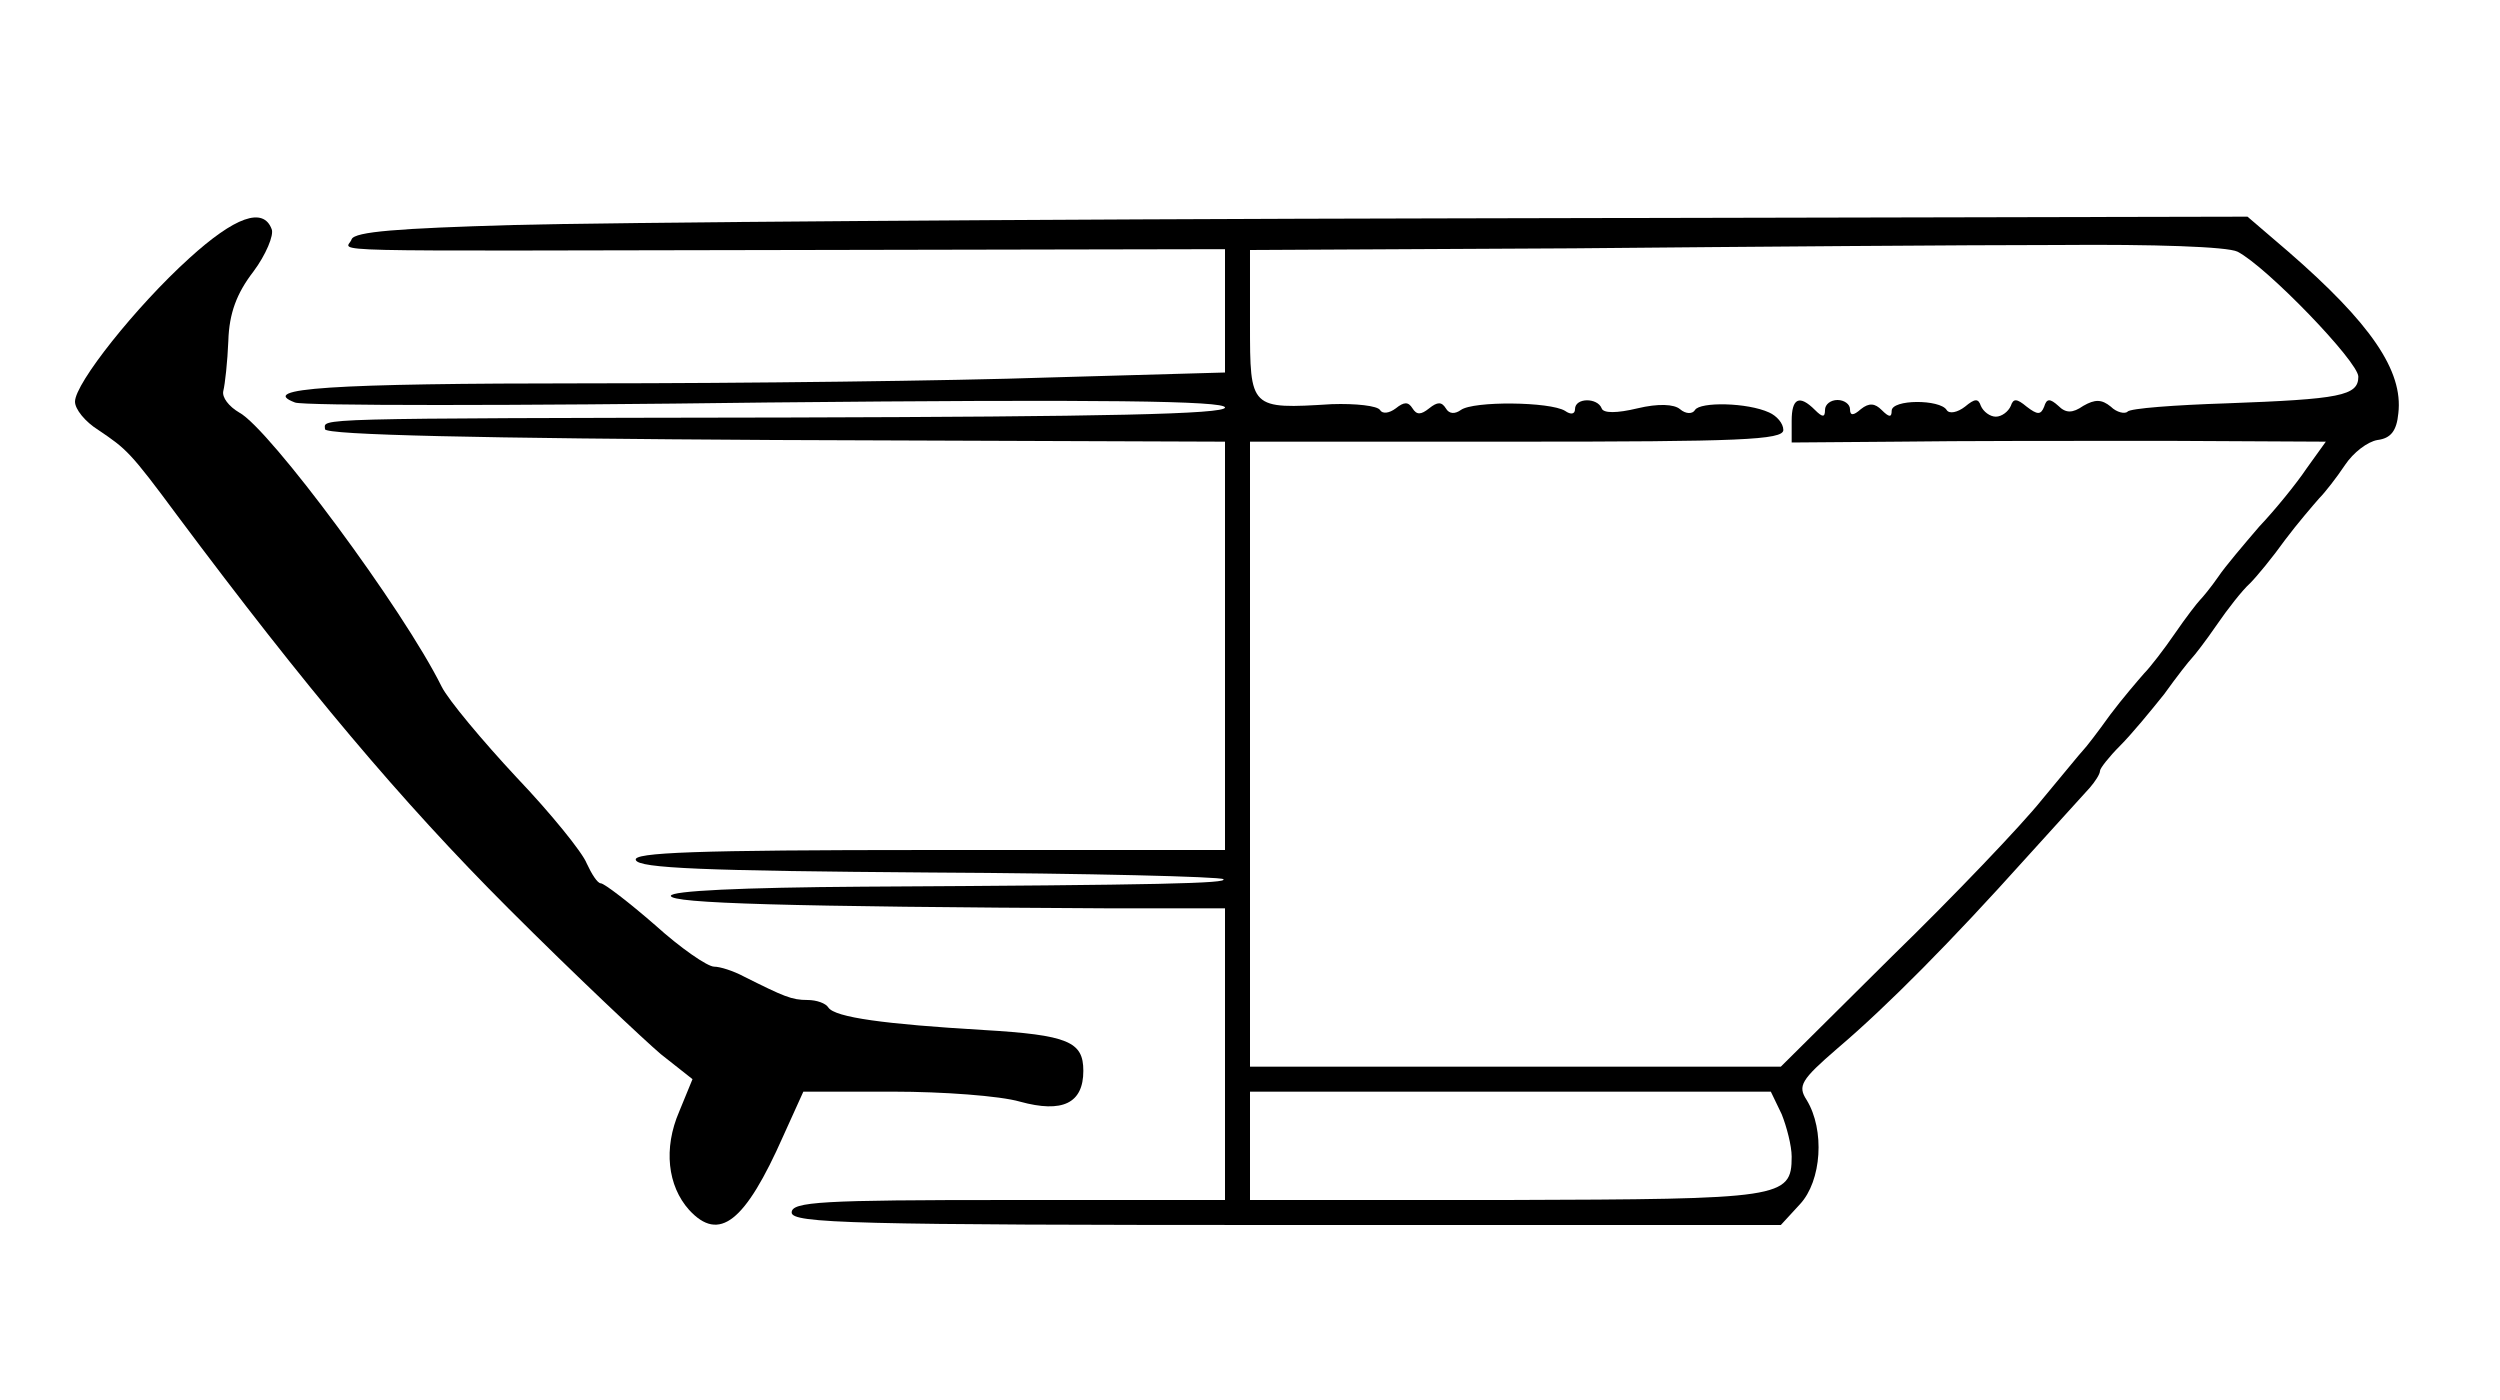
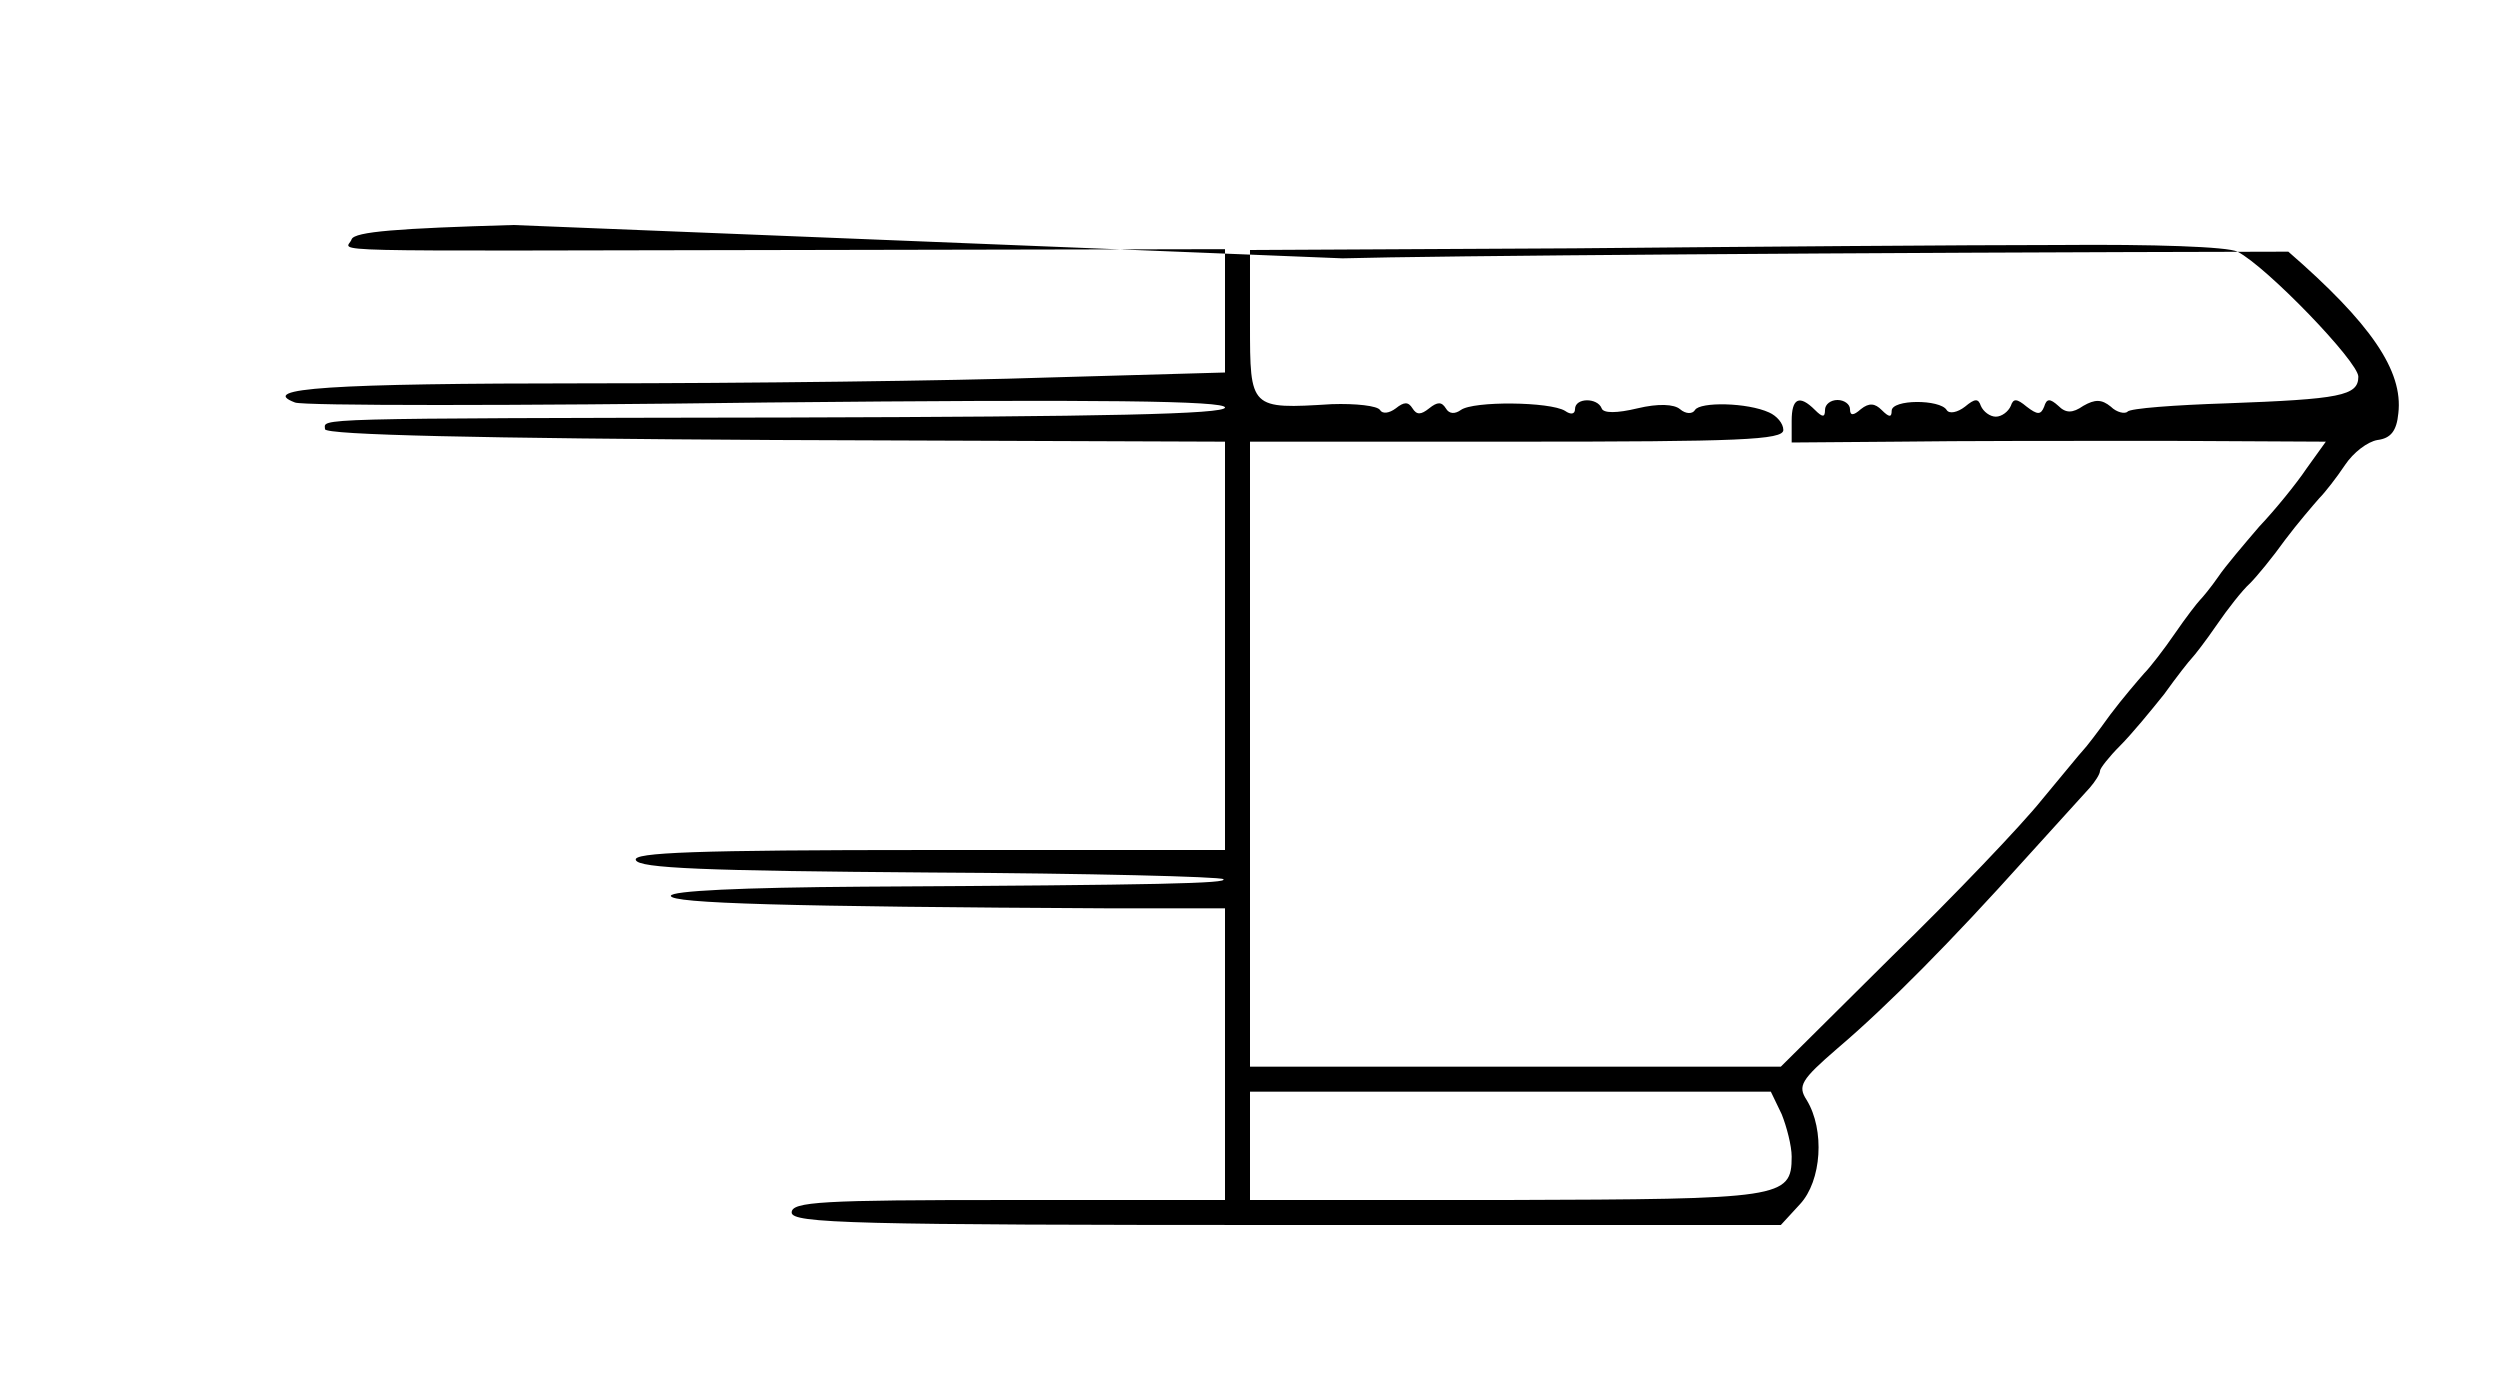
<svg xmlns="http://www.w3.org/2000/svg" version="1.0" width="300pt" height="168pt" viewBox="0 0 300 168" preserveAspectRatio="xMidYMid meet">
  <g transform="translate(0,168) scale(0.1,-0.1)" fill="#000000" stroke="none">
-     <path d="M227 1370 c-64 -58 -137 -150 -137 -172 0 -9 12 -24 28 -34 34 -23 38 -26 95 -103 153 -205 268 -342 397 -471 80 -80 163 -158 183 -175 l38 -30 -16 -39 c-19 -44 -14 -89 12 -118 36 -39 67 -15 113 89 l24 53 108 0 c59 0 128 -5 152 -12 51 -14 76 -2 76 37 0 35 -18 43 -120 49 -118 7 -178 15 -186 27 -3 5 -14 9 -25 9 -19 0 -28 4 -76 28 -13 7 -29 12 -36 12 -8 0 -40 22 -71 50 -31 27 -61 50 -65 50 -4 0 -11 11 -17 24 -5 13 -43 60 -84 103 -41 44 -82 93 -90 109 -46 93 -207 310 -243 329 -12 7 -21 18 -19 26 2 8 5 35 6 60 1 33 10 57 30 83 15 20 25 44 22 51 -10 27 -44 15 -99 -35z" />
-     <path d="M616 1410 c-139 -4 -190 -8 -194 -17 -5 -16 -67 -14 536 -13 l512 1 0 -74 0 -74 -212 -6 c-116 -4 -365 -7 -552 -7 -312 0 -397 -6 -352 -23 9 -4 263 -4 566 0 403 4 550 2 550 -6 0 -8 -144 -11 -522 -12 -588 -1 -558 -1 -558 -14 0 -7 188 -11 540 -13 l540 -2 0 -245 0 -245 -356 0 c-280 0 -355 -3 -351 -12 3 -10 84 -13 352 -15 191 -1 350 -5 353 -8 6 -5 -71 -7 -433 -9 -146 -1 -230 -5 -230 -11 0 -9 137 -13 528 -15 l137 0 0 -175 0 -175 -260 0 c-224 0 -260 -2 -260 -15 0 -13 73 -15 593 -15 l594 0 23 25 c26 28 30 89 8 125 -11 17 -7 24 37 62 60 51 137 129 225 227 36 40 71 78 78 86 6 7 12 16 12 20 0 3 11 17 24 30 14 14 37 42 53 62 15 21 30 40 33 43 3 3 17 21 30 40 13 19 31 42 40 50 8 8 27 31 42 52 15 20 34 42 41 50 7 7 21 25 31 40 10 15 27 28 39 30 16 2 23 11 25 32 6 51 -33 108 -132 194 l-49 42 -946 -2 c-520 -1 -1031 -5 -1135 -8z m2069 -32 c35 -18 145 -132 145 -150 0 -23 -22 -27 -158 -32 -62 -2 -116 -6 -119 -10 -3 -3 -13 -1 -20 6 -11 9 -19 9 -33 1 -13 -9 -21 -9 -30 0 -10 9 -14 9 -17 -1 -4 -10 -8 -10 -21 0 -12 10 -16 10 -19 1 -3 -7 -11 -13 -18 -13 -7 0 -15 6 -18 13 -3 9 -7 9 -19 -1 -9 -7 -19 -9 -22 -4 -8 13 -66 13 -66 -1 0 -8 -3 -8 -12 1 -8 8 -15 9 -25 1 -9 -8 -13 -8 -13 0 0 6 -7 11 -15 11 -8 0 -15 -5 -15 -12 0 -9 -3 -9 -12 0 -19 19 -28 14 -28 -13 l0 -26 128 1 c70 1 214 1 320 1 l193 -1 -23 -32 c-12 -18 -38 -50 -57 -70 -18 -21 -41 -48 -49 -60 -9 -13 -19 -25 -22 -28 -3 -3 -17 -21 -30 -40 -13 -19 -30 -41 -37 -48 -7 -8 -26 -30 -41 -50 -15 -21 -29 -39 -32 -42 -3 -3 -25 -30 -50 -60 -24 -30 -105 -115 -179 -187 l-134 -133 -318 0 -319 0 0 375 0 375 320 0 c267 0 320 2 320 14 0 8 -8 17 -17 21 -26 12 -83 13 -89 3 -3 -5 -11 -5 -18 1 -7 6 -26 7 -51 1 -25 -6 -41 -6 -43 0 -5 13 -32 13 -32 -1 0 -6 -5 -7 -12 -2 -18 11 -110 12 -125 1 -7 -5 -14 -5 -18 2 -5 8 -10 8 -20 0 -10 -8 -15 -8 -20 0 -5 8 -10 8 -20 0 -8 -6 -16 -7 -19 -2 -3 5 -29 8 -58 7 -98 -6 -98 -6 -98 96 l0 89 388 2 c213 2 475 4 582 4 115 1 203 -2 215 -8z m-547 -1035 c6 -15 12 -38 12 -51 0 -50 -12 -51 -342 -52 l-308 0 0 65 0 65 313 0 312 0 13 -27z" />
+     <path d="M616 1410 c-139 -4 -190 -8 -194 -17 -5 -16 -67 -14 536 -13 l512 1 0 -74 0 -74 -212 -6 c-116 -4 -365 -7 -552 -7 -312 0 -397 -6 -352 -23 9 -4 263 -4 566 0 403 4 550 2 550 -6 0 -8 -144 -11 -522 -12 -588 -1 -558 -1 -558 -14 0 -7 188 -11 540 -13 l540 -2 0 -245 0 -245 -356 0 c-280 0 -355 -3 -351 -12 3 -10 84 -13 352 -15 191 -1 350 -5 353 -8 6 -5 -71 -7 -433 -9 -146 -1 -230 -5 -230 -11 0 -9 137 -13 528 -15 l137 0 0 -175 0 -175 -260 0 c-224 0 -260 -2 -260 -15 0 -13 73 -15 593 -15 l594 0 23 25 c26 28 30 89 8 125 -11 17 -7 24 37 62 60 51 137 129 225 227 36 40 71 78 78 86 6 7 12 16 12 20 0 3 11 17 24 30 14 14 37 42 53 62 15 21 30 40 33 43 3 3 17 21 30 40 13 19 31 42 40 50 8 8 27 31 42 52 15 20 34 42 41 50 7 7 21 25 31 40 10 15 27 28 39 30 16 2 23 11 25 32 6 51 -33 108 -132 194 c-520 -1 -1031 -5 -1135 -8z m2069 -32 c35 -18 145 -132 145 -150 0 -23 -22 -27 -158 -32 -62 -2 -116 -6 -119 -10 -3 -3 -13 -1 -20 6 -11 9 -19 9 -33 1 -13 -9 -21 -9 -30 0 -10 9 -14 9 -17 -1 -4 -10 -8 -10 -21 0 -12 10 -16 10 -19 1 -3 -7 -11 -13 -18 -13 -7 0 -15 6 -18 13 -3 9 -7 9 -19 -1 -9 -7 -19 -9 -22 -4 -8 13 -66 13 -66 -1 0 -8 -3 -8 -12 1 -8 8 -15 9 -25 1 -9 -8 -13 -8 -13 0 0 6 -7 11 -15 11 -8 0 -15 -5 -15 -12 0 -9 -3 -9 -12 0 -19 19 -28 14 -28 -13 l0 -26 128 1 c70 1 214 1 320 1 l193 -1 -23 -32 c-12 -18 -38 -50 -57 -70 -18 -21 -41 -48 -49 -60 -9 -13 -19 -25 -22 -28 -3 -3 -17 -21 -30 -40 -13 -19 -30 -41 -37 -48 -7 -8 -26 -30 -41 -50 -15 -21 -29 -39 -32 -42 -3 -3 -25 -30 -50 -60 -24 -30 -105 -115 -179 -187 l-134 -133 -318 0 -319 0 0 375 0 375 320 0 c267 0 320 2 320 14 0 8 -8 17 -17 21 -26 12 -83 13 -89 3 -3 -5 -11 -5 -18 1 -7 6 -26 7 -51 1 -25 -6 -41 -6 -43 0 -5 13 -32 13 -32 -1 0 -6 -5 -7 -12 -2 -18 11 -110 12 -125 1 -7 -5 -14 -5 -18 2 -5 8 -10 8 -20 0 -10 -8 -15 -8 -20 0 -5 8 -10 8 -20 0 -8 -6 -16 -7 -19 -2 -3 5 -29 8 -58 7 -98 -6 -98 -6 -98 96 l0 89 388 2 c213 2 475 4 582 4 115 1 203 -2 215 -8z m-547 -1035 c6 -15 12 -38 12 -51 0 -50 -12 -51 -342 -52 l-308 0 0 65 0 65 313 0 312 0 13 -27z" />
  </g>
</svg>